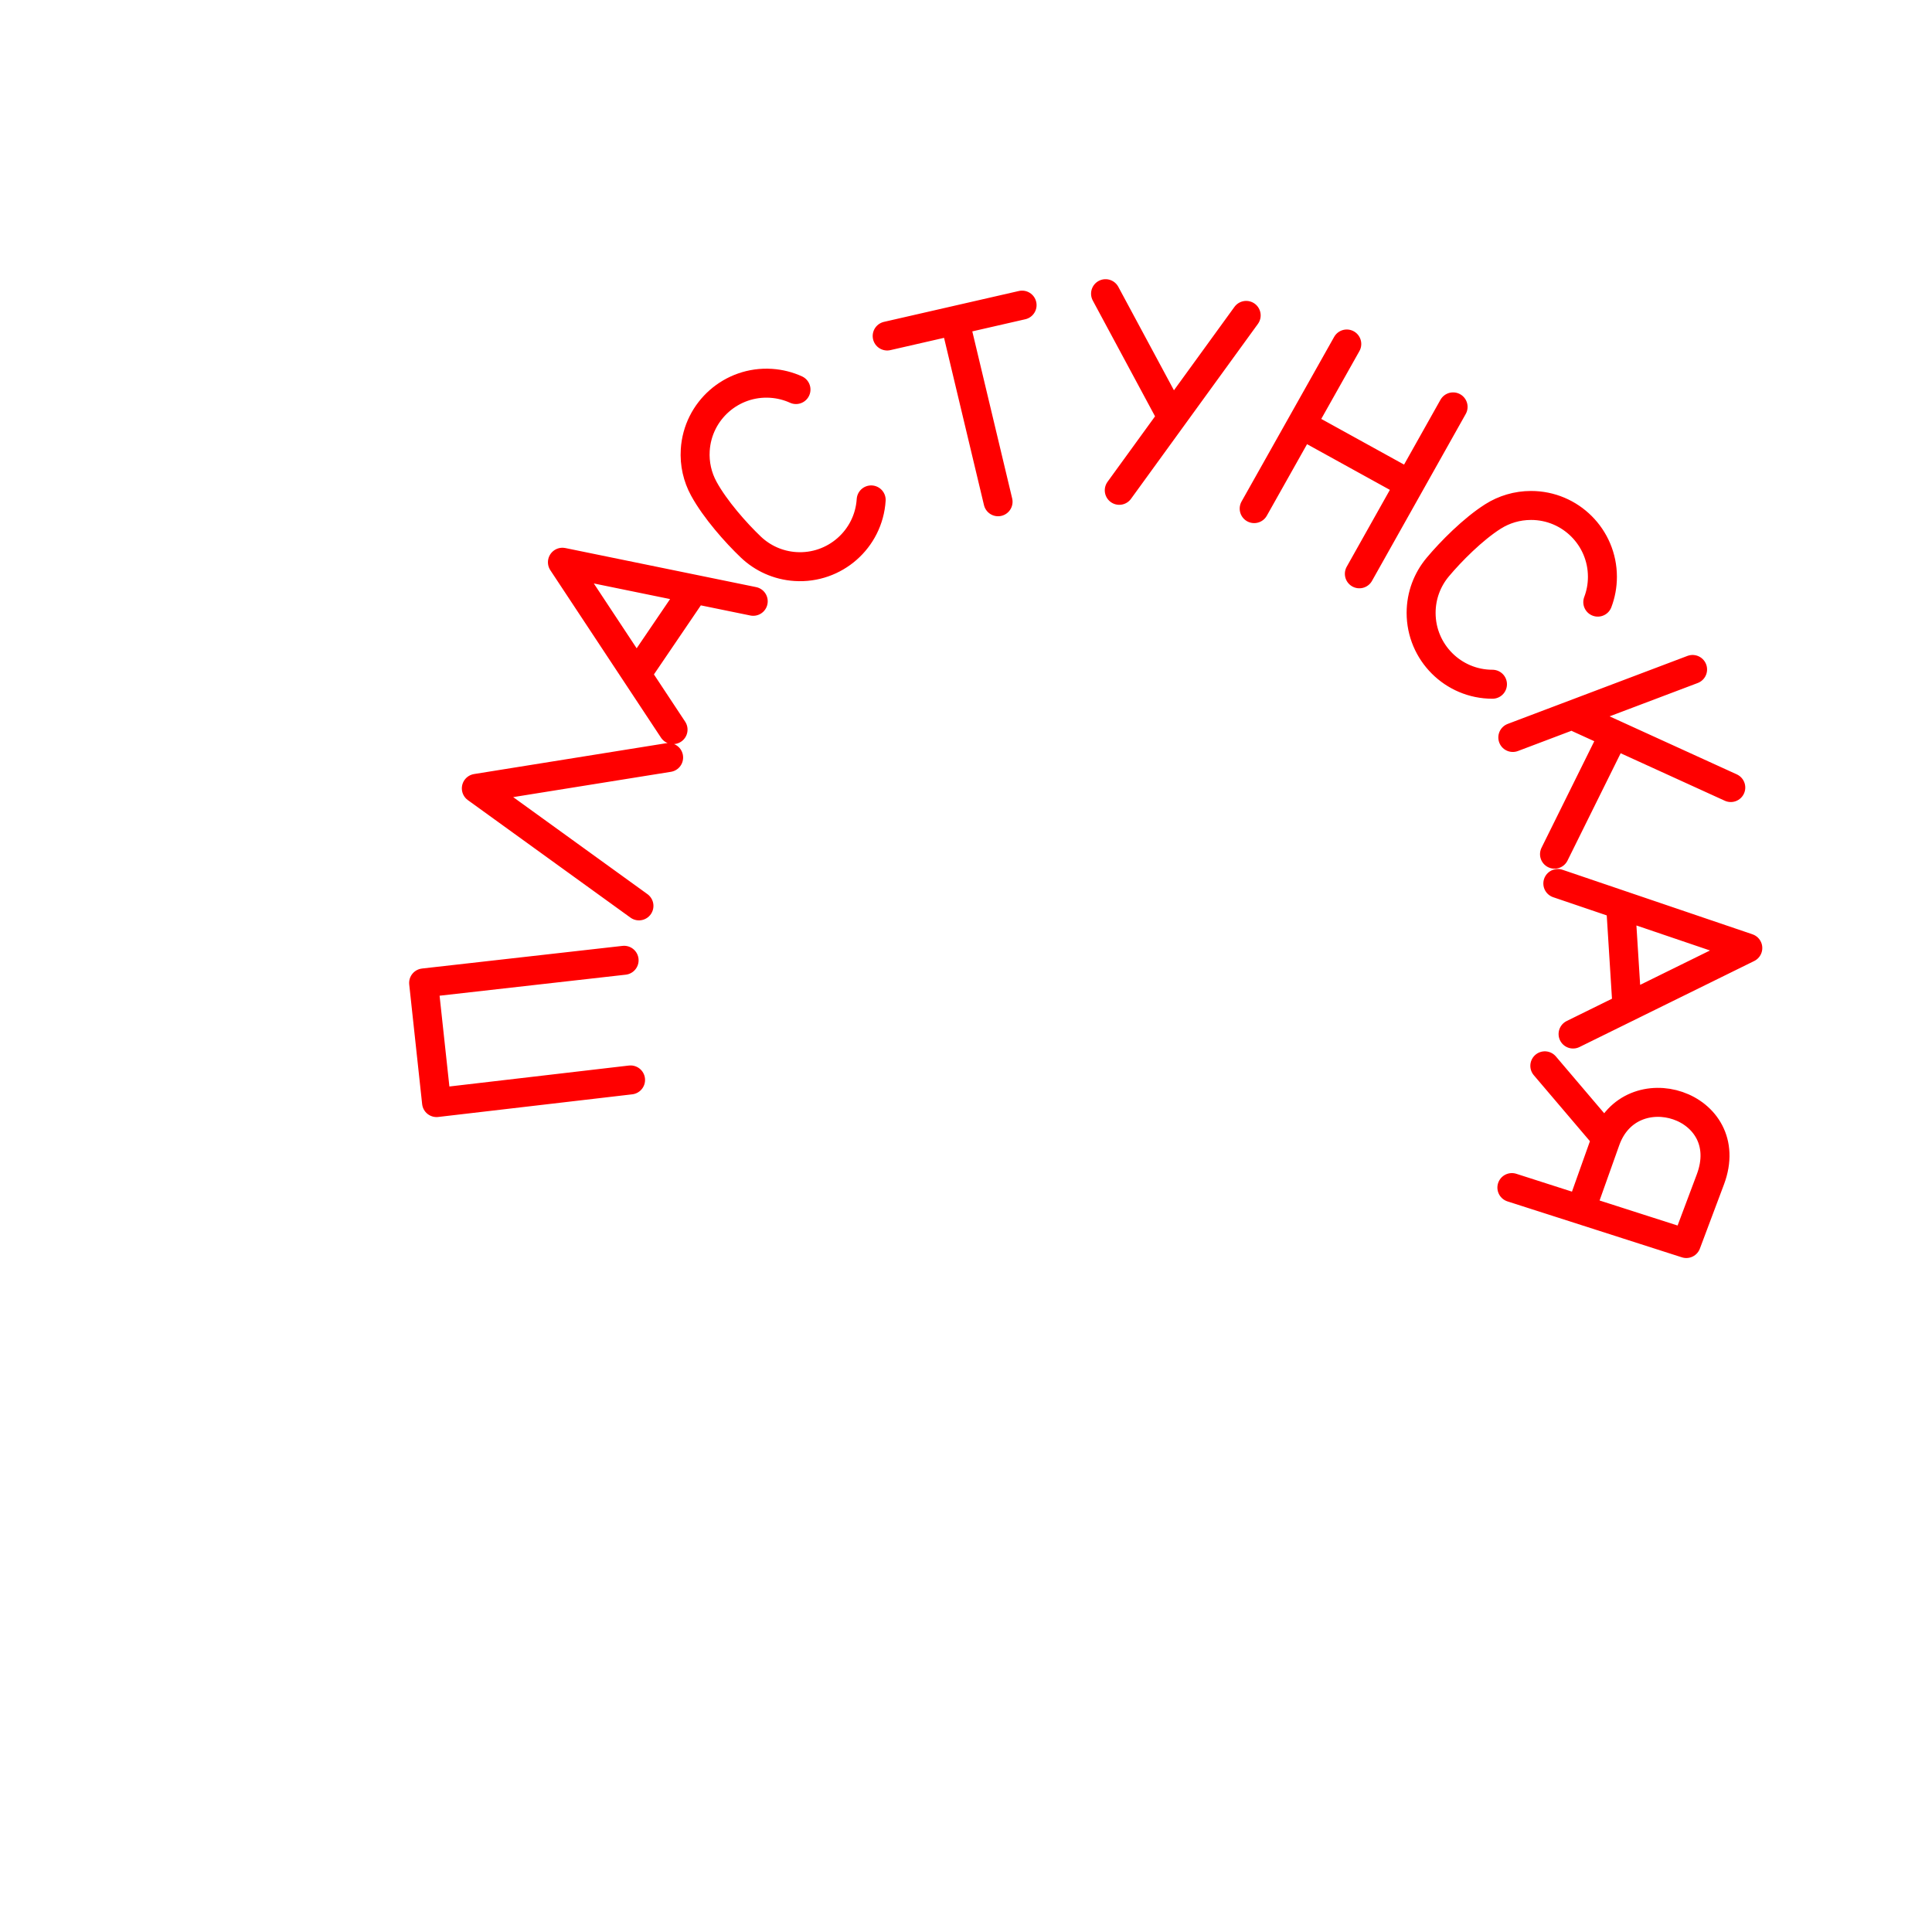
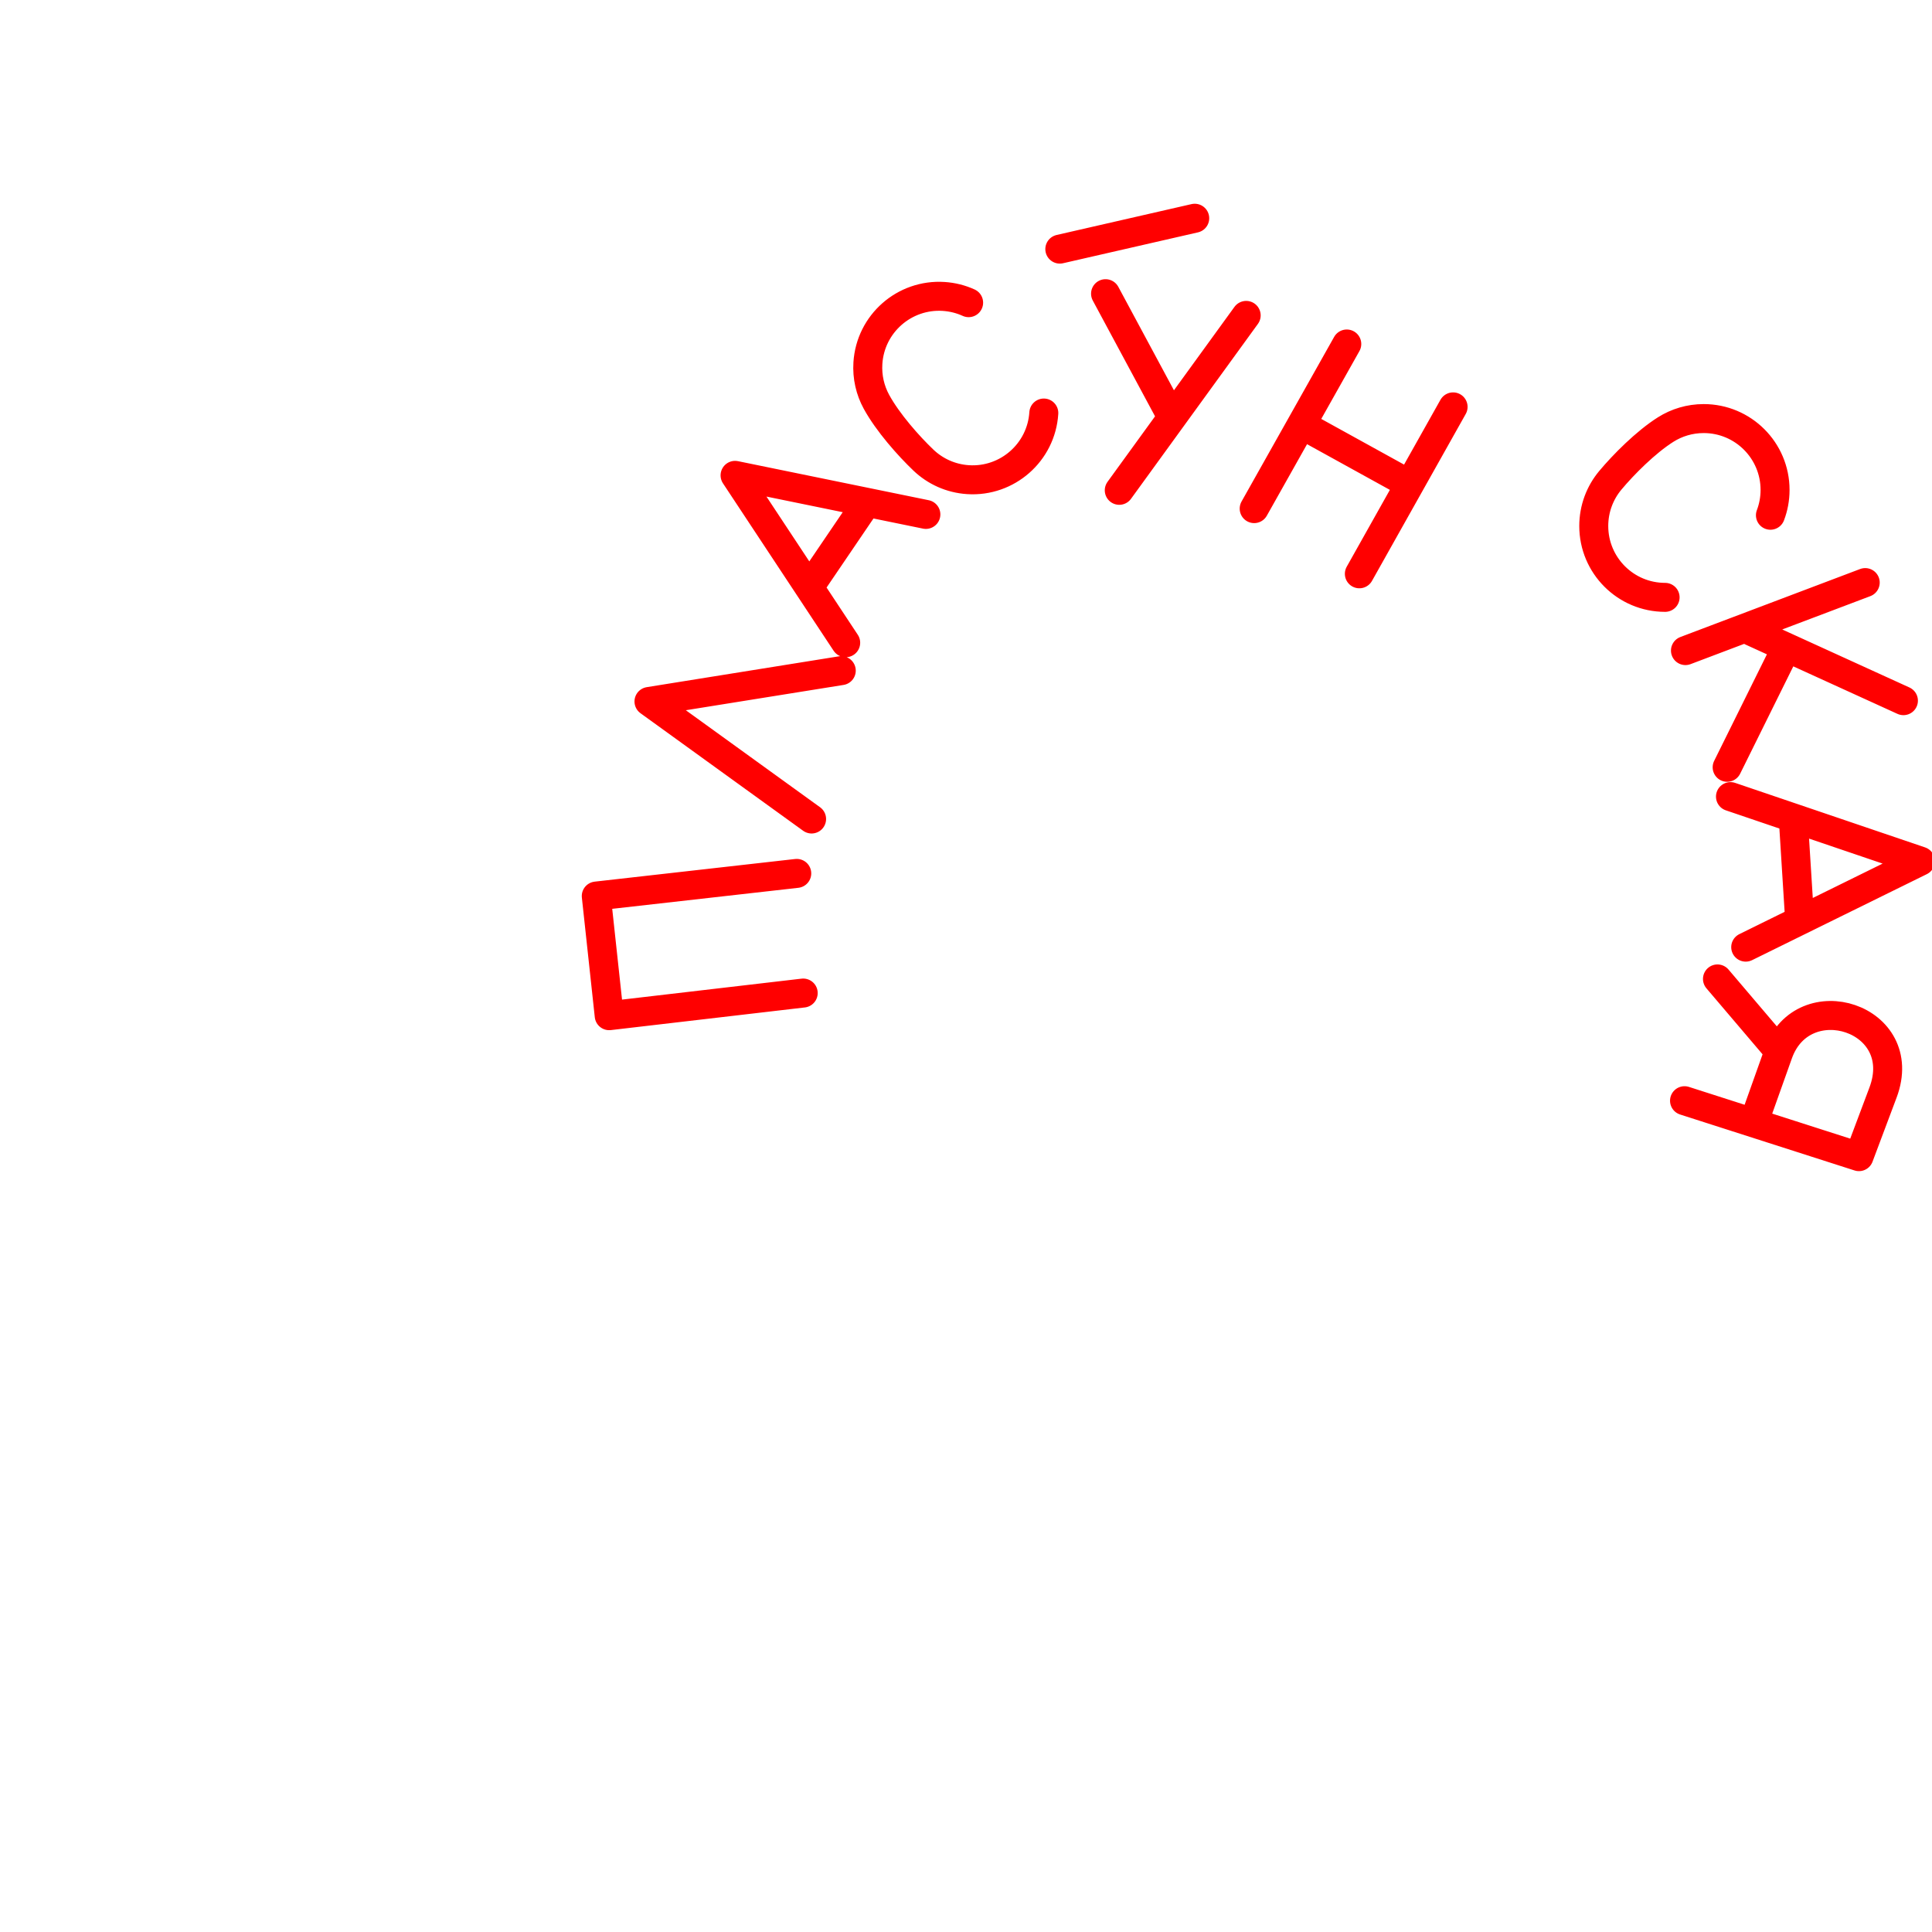
<svg xmlns="http://www.w3.org/2000/svg" width="100" height="100" version="1.1" viewBox="0 0 100 100">
-   <path d="m72.786 24.966-5.148-2.84m2.722 7.574 4.852-8.64m-5.503-3.255-4.793 8.521m-0.414-10.001-6.569 9.054m-0.71-10.178 3.373 6.273m-11.125-4.675 2.189 9.172m-5.74-8.58 6.983-1.598m-20.265 40.104-10.042 1.172-0.669-6.193 10.377-1.172m45.999-11.533 9.305-3.52m1.977 6.112-7.876-3.592m-1.248 7.041 2.936-5.929m-2.764 7.446 9.833 3.34-9.044 4.452m2.778-1.626-0.297-4.73m-5.648 14.304 9.028 2.896 1.247-3.321c1.453-3.871-4.138-5.628-5.425-2.016l-1.159 3.255m-1.986-7.117 3.149 3.702m-5.859-23.452c-2.039 0-3.693-1.653-3.693-3.693 0-0.901 0.323-1.727 0.859-2.368 0.677-0.81 1.827-1.97 2.863-2.625 0.57-0.36 1.245-0.568 1.969-0.568 2.039 0 3.693 1.653 3.693 3.693 0 0.462-0.085 0.904-0.24 1.311m-37.609-5.291c-0.13 2.035-1.886 3.579-3.921 3.449-0.899-0.058-1.703-0.433-2.308-1.009-0.765-0.728-1.85-1.95-2.436-3.025-0.323-0.592-0.487-1.279-0.441-2.001 0.13-2.035 1.886-3.579 3.921-3.449 0.461 0.03 0.897 0.142 1.293 0.323m-8.128 26.725-8.417-6.083 9.953-1.597m0.229-1.443-5.726-8.664 9.876 2.022m-3.192-0.417-2.663 3.92" style="fill:none;stroke-linecap:round;stroke-linejoin:round;stroke-width:1.5;stroke:#f00" />
+   <path d="m72.786 24.966-5.148-2.84m2.722 7.574 4.852-8.64m-5.503-3.255-4.793 8.521m-0.414-10.001-6.569 9.054m-0.71-10.178 3.373 6.273m-5.74-8.58 6.983-1.598m-20.265 40.104-10.042 1.172-0.669-6.193 10.377-1.172m45.999-11.533 9.305-3.52m1.977 6.112-7.876-3.592m-1.248 7.041 2.936-5.929m-2.764 7.446 9.833 3.34-9.044 4.452m2.778-1.626-0.297-4.73m-5.648 14.304 9.028 2.896 1.247-3.321c1.453-3.871-4.138-5.628-5.425-2.016l-1.159 3.255m-1.986-7.117 3.149 3.702m-5.859-23.452c-2.039 0-3.693-1.653-3.693-3.693 0-0.901 0.323-1.727 0.859-2.368 0.677-0.81 1.827-1.97 2.863-2.625 0.57-0.36 1.245-0.568 1.969-0.568 2.039 0 3.693 1.653 3.693 3.693 0 0.462-0.085 0.904-0.24 1.311m-37.609-5.291c-0.13 2.035-1.886 3.579-3.921 3.449-0.899-0.058-1.703-0.433-2.308-1.009-0.765-0.728-1.85-1.95-2.436-3.025-0.323-0.592-0.487-1.279-0.441-2.001 0.13-2.035 1.886-3.579 3.921-3.449 0.461 0.03 0.897 0.142 1.293 0.323m-8.128 26.725-8.417-6.083 9.953-1.597m0.229-1.443-5.726-8.664 9.876 2.022m-3.192-0.417-2.663 3.92" style="fill:none;stroke-linecap:round;stroke-linejoin:round;stroke-width:1.5;stroke:#f00" />
</svg>